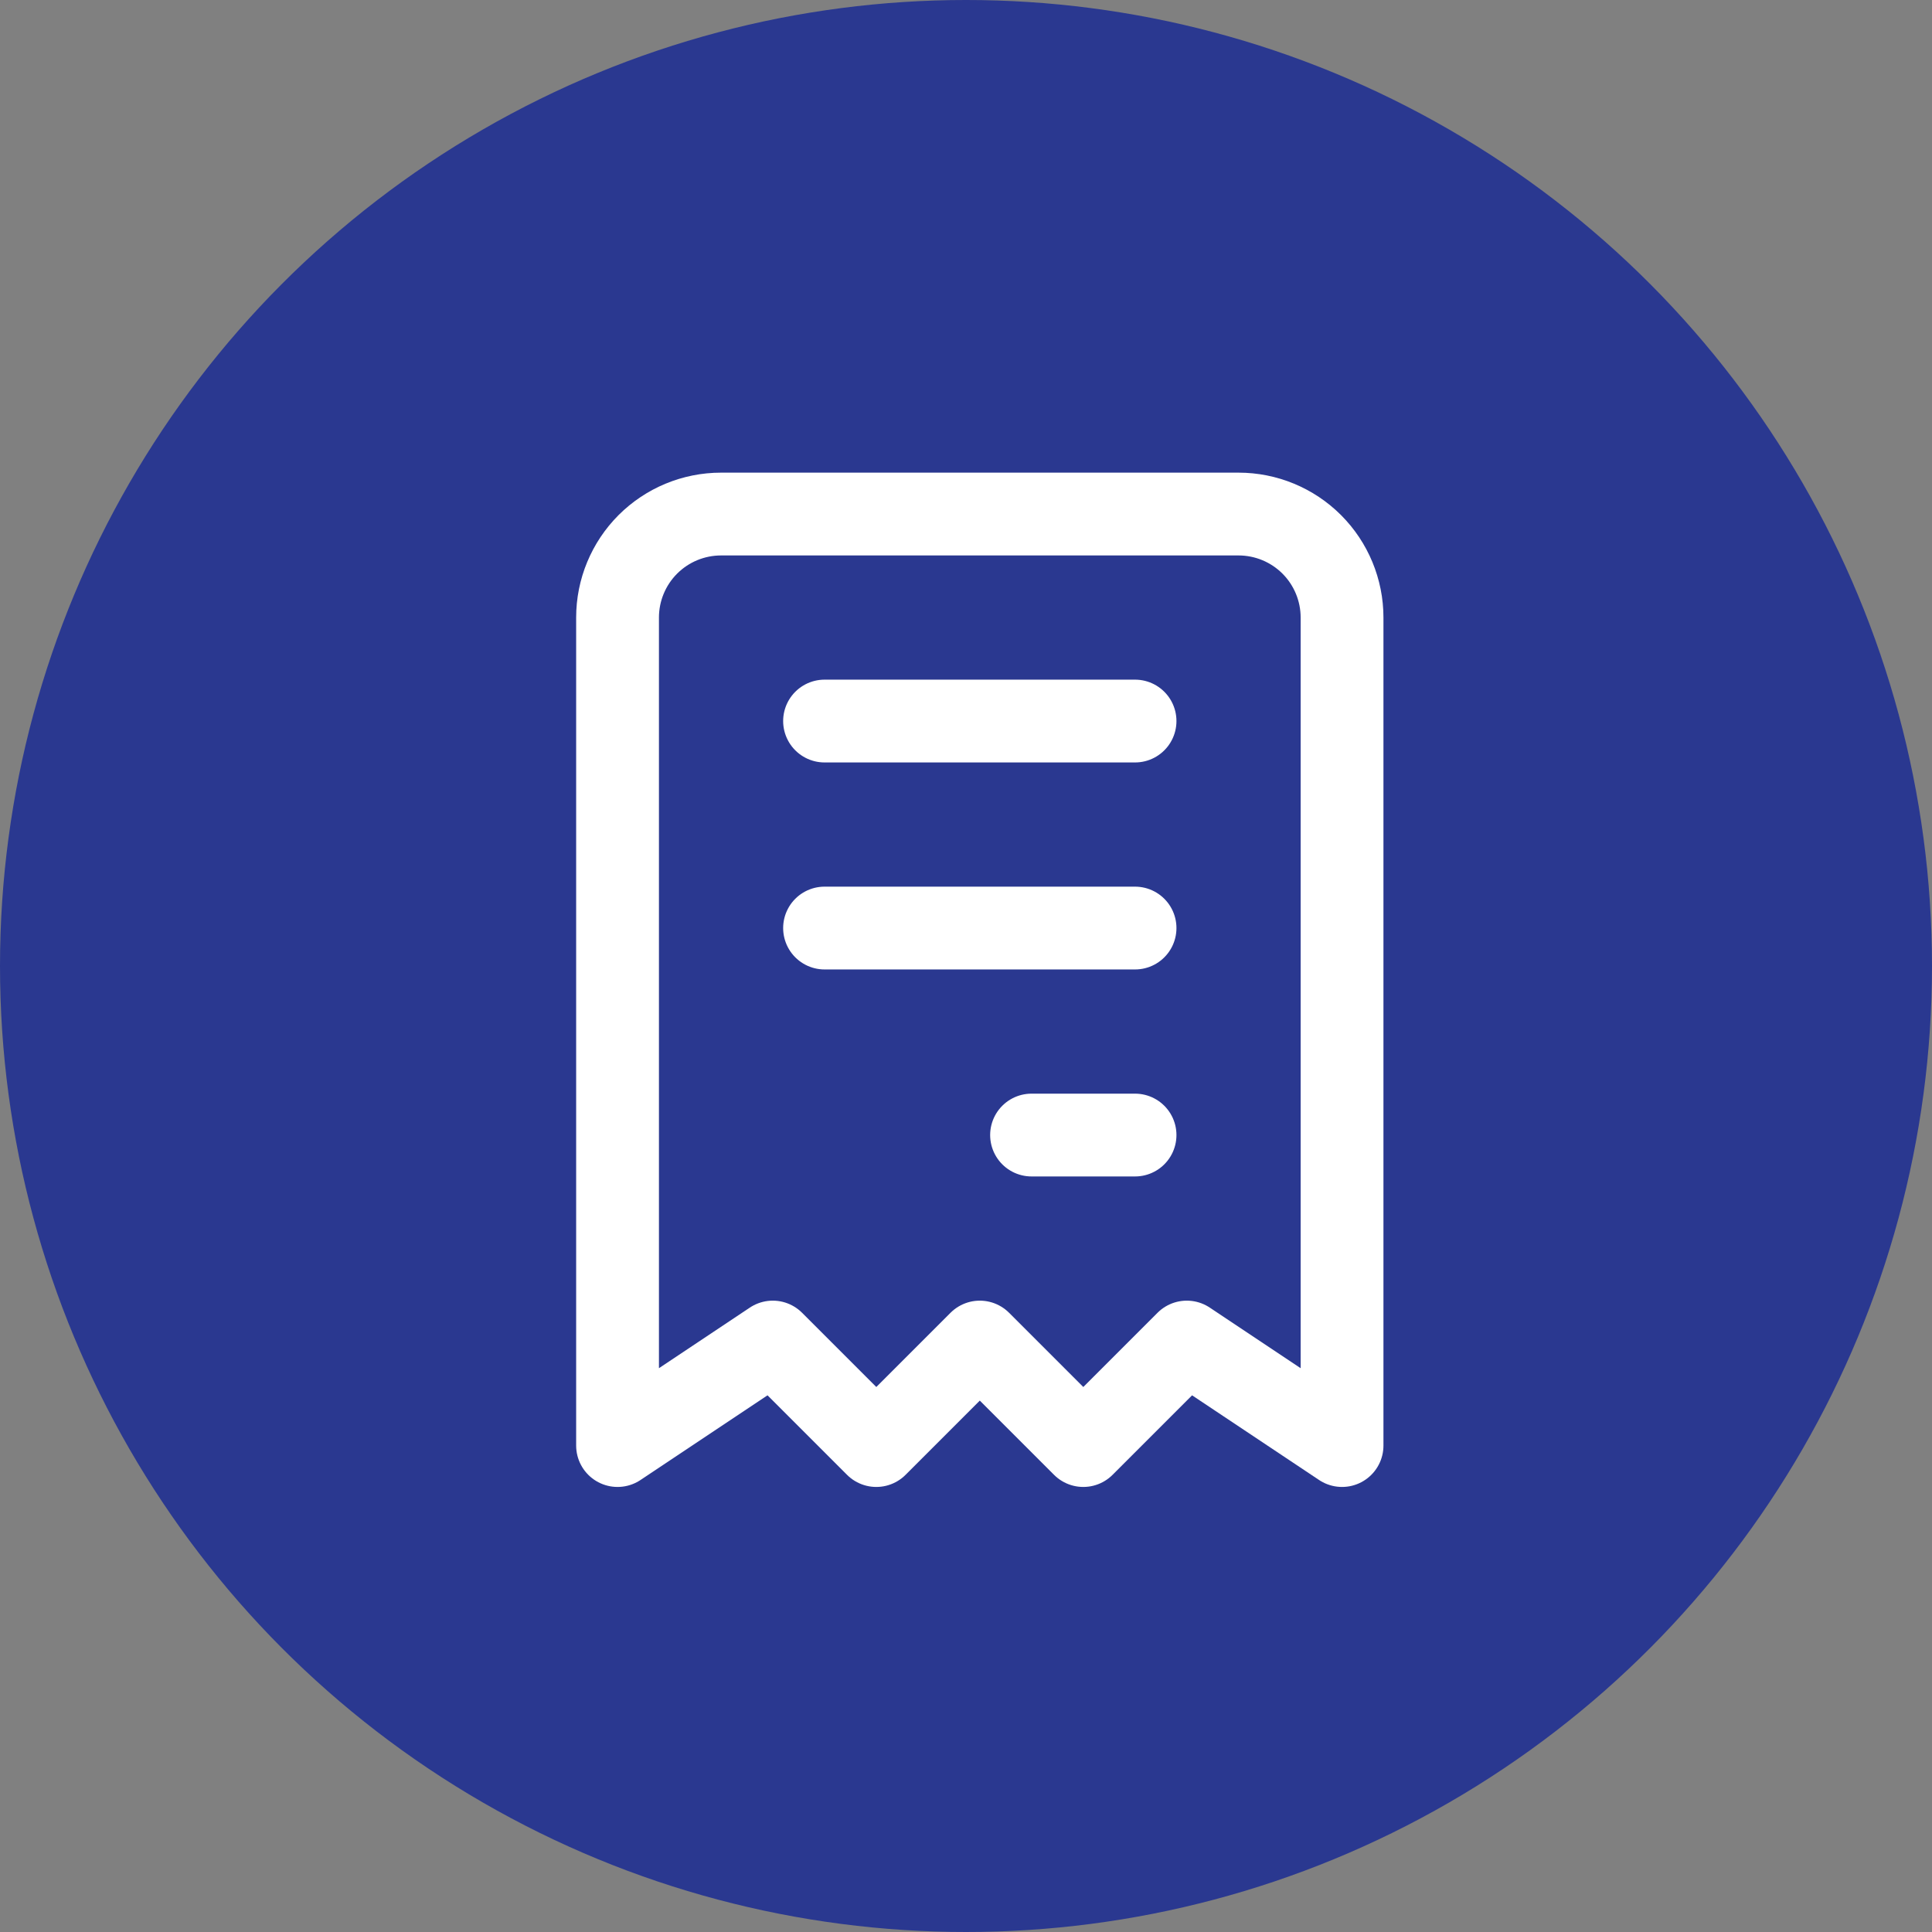
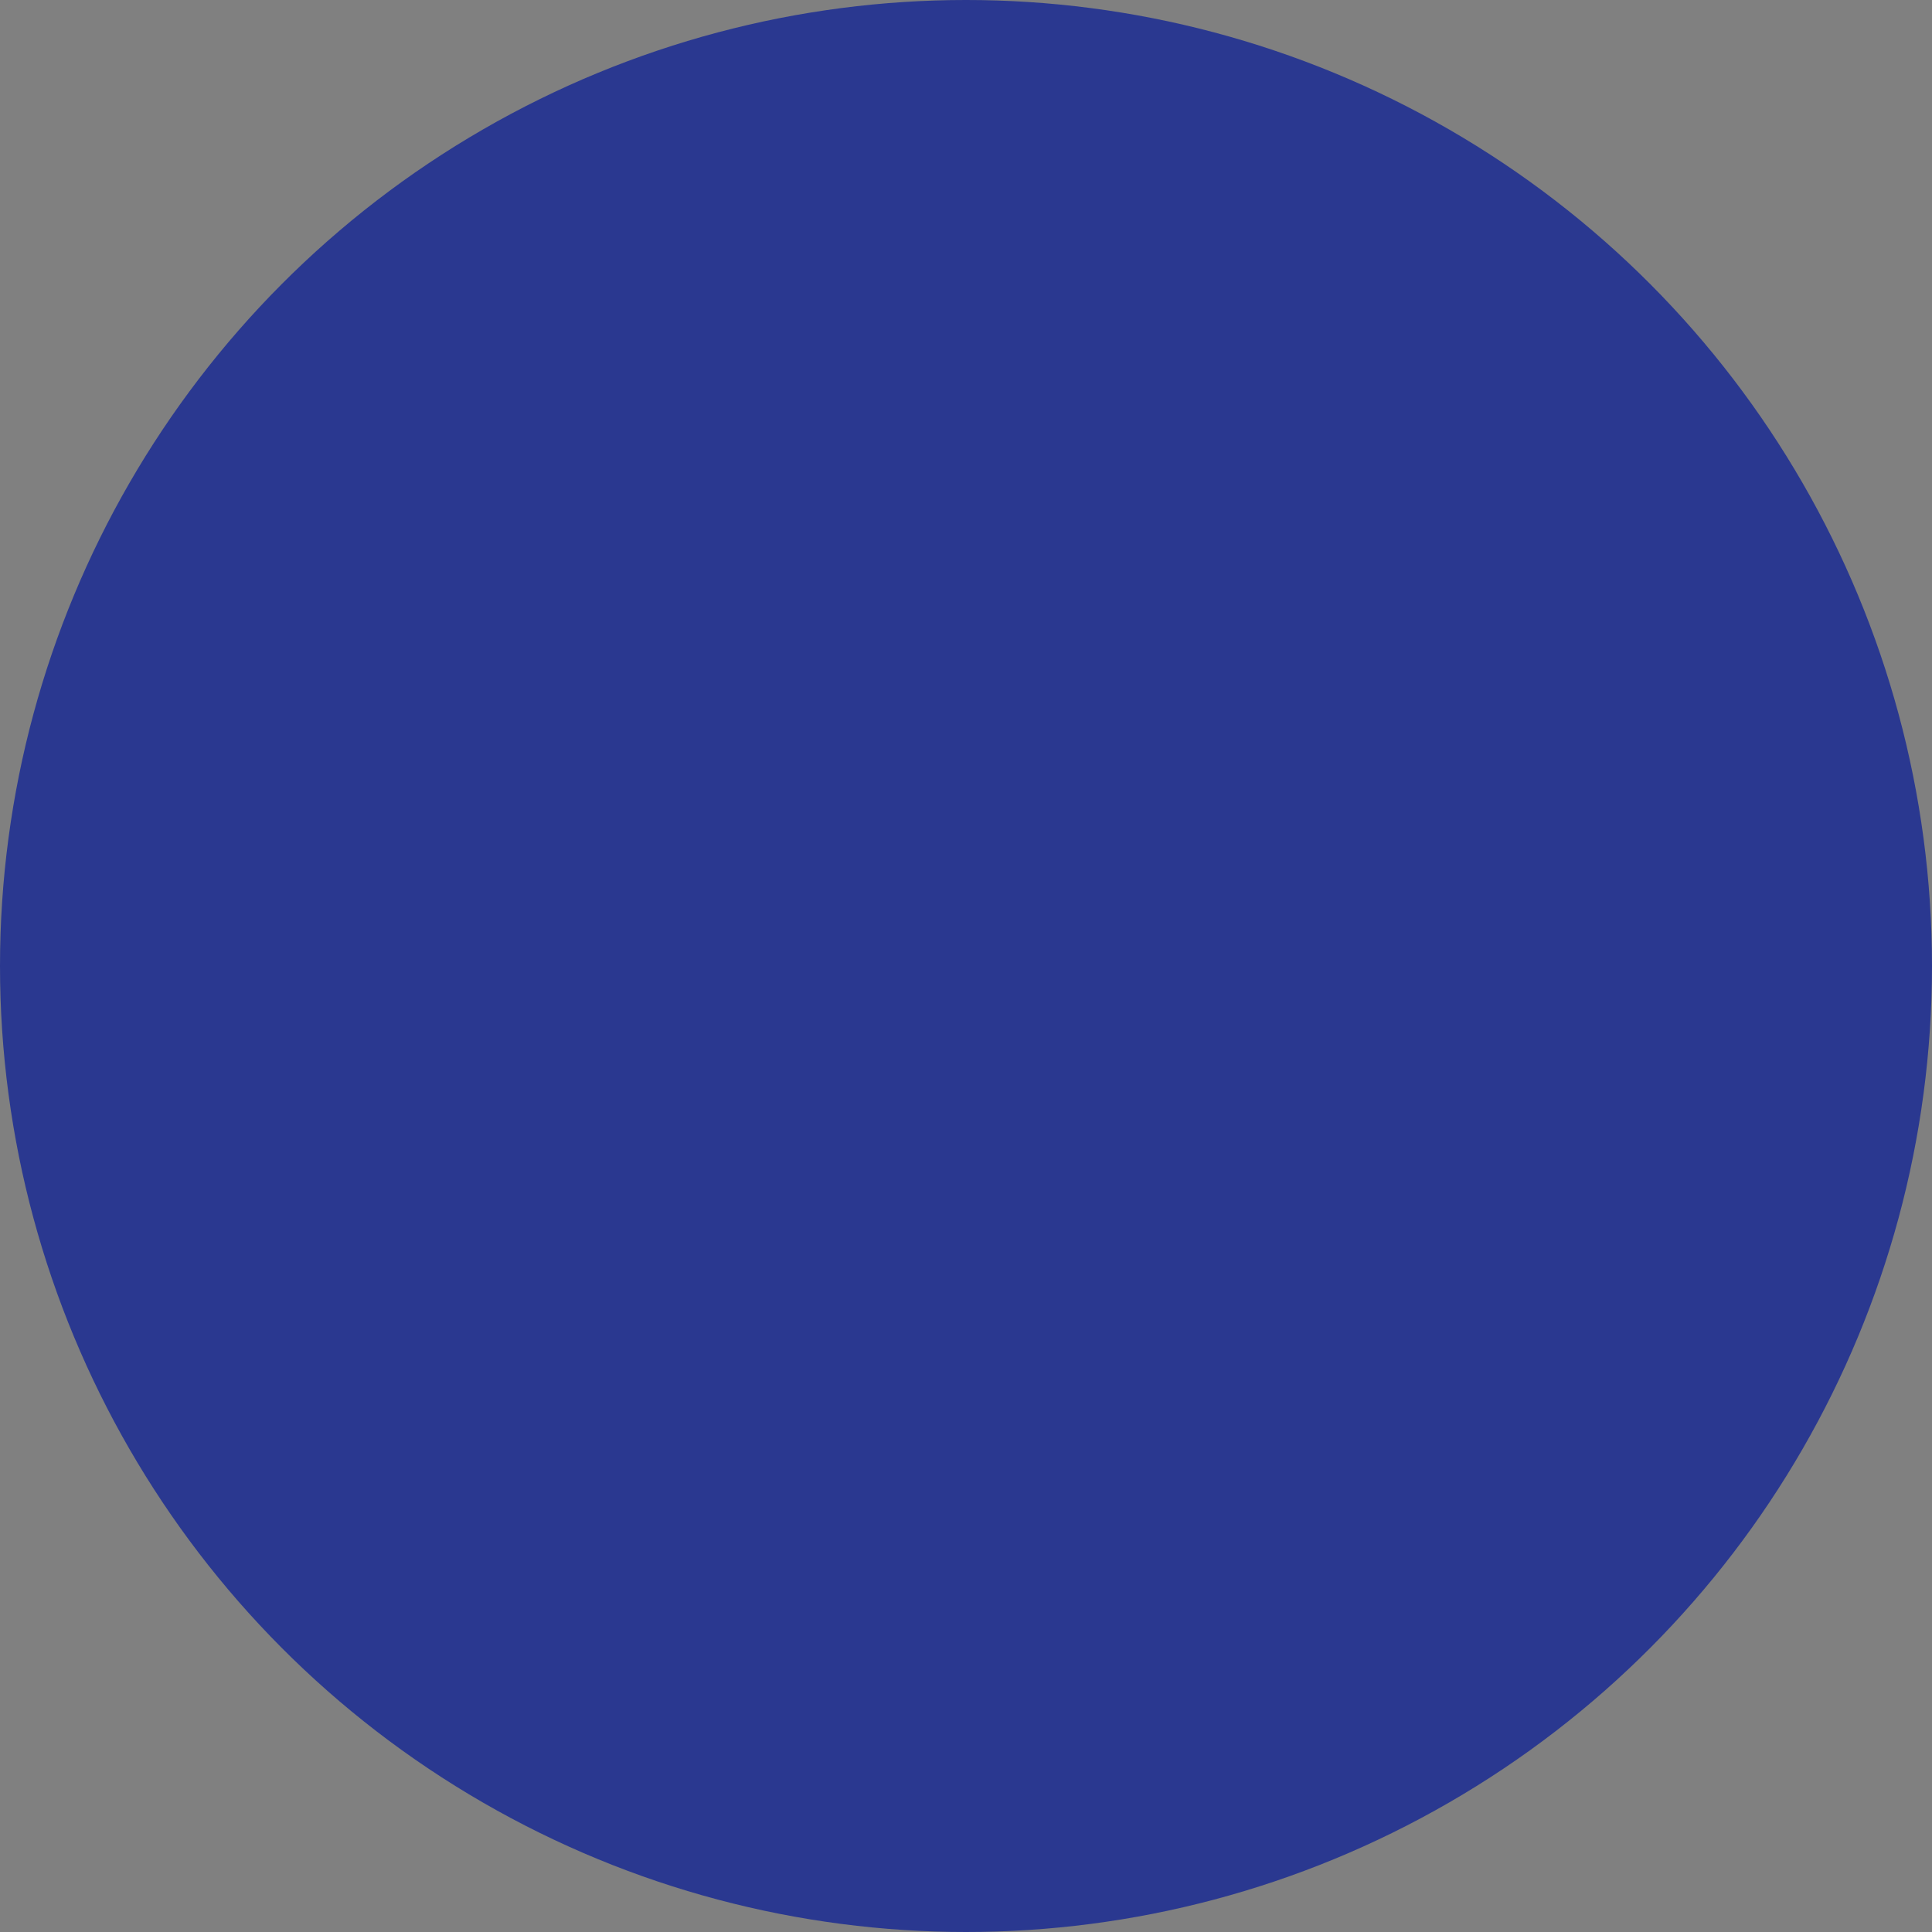
<svg xmlns="http://www.w3.org/2000/svg" width="70" height="70" viewBox="0 0 70 70" fill="none">
  <rect x="0" y="0" width="70" height="70" fill="#808080" stroke="none" />
  <circle cx="35" cy="35" r="35" fill="#2A3890" />
-   <path d="M29.875 26.125H41.125M29.875 33.625H41.125M37.375 41.125H41.125M22.375 52.375V22.375C22.375 21.38 22.77 20.427 23.473 19.723C24.177 19.02 25.13 18.625 26.125 18.625H44.875C45.87 18.625 46.823 19.02 47.527 19.723C48.23 20.427 48.625 21.38 48.625 22.375V52.375L43 48.625L39.25 52.375L35.5 48.625L31.75 52.375L28 48.625L22.375 52.375Z" stroke="white" stroke-width="3" stroke-linecap="round" stroke-linejoin="round" />
</svg>